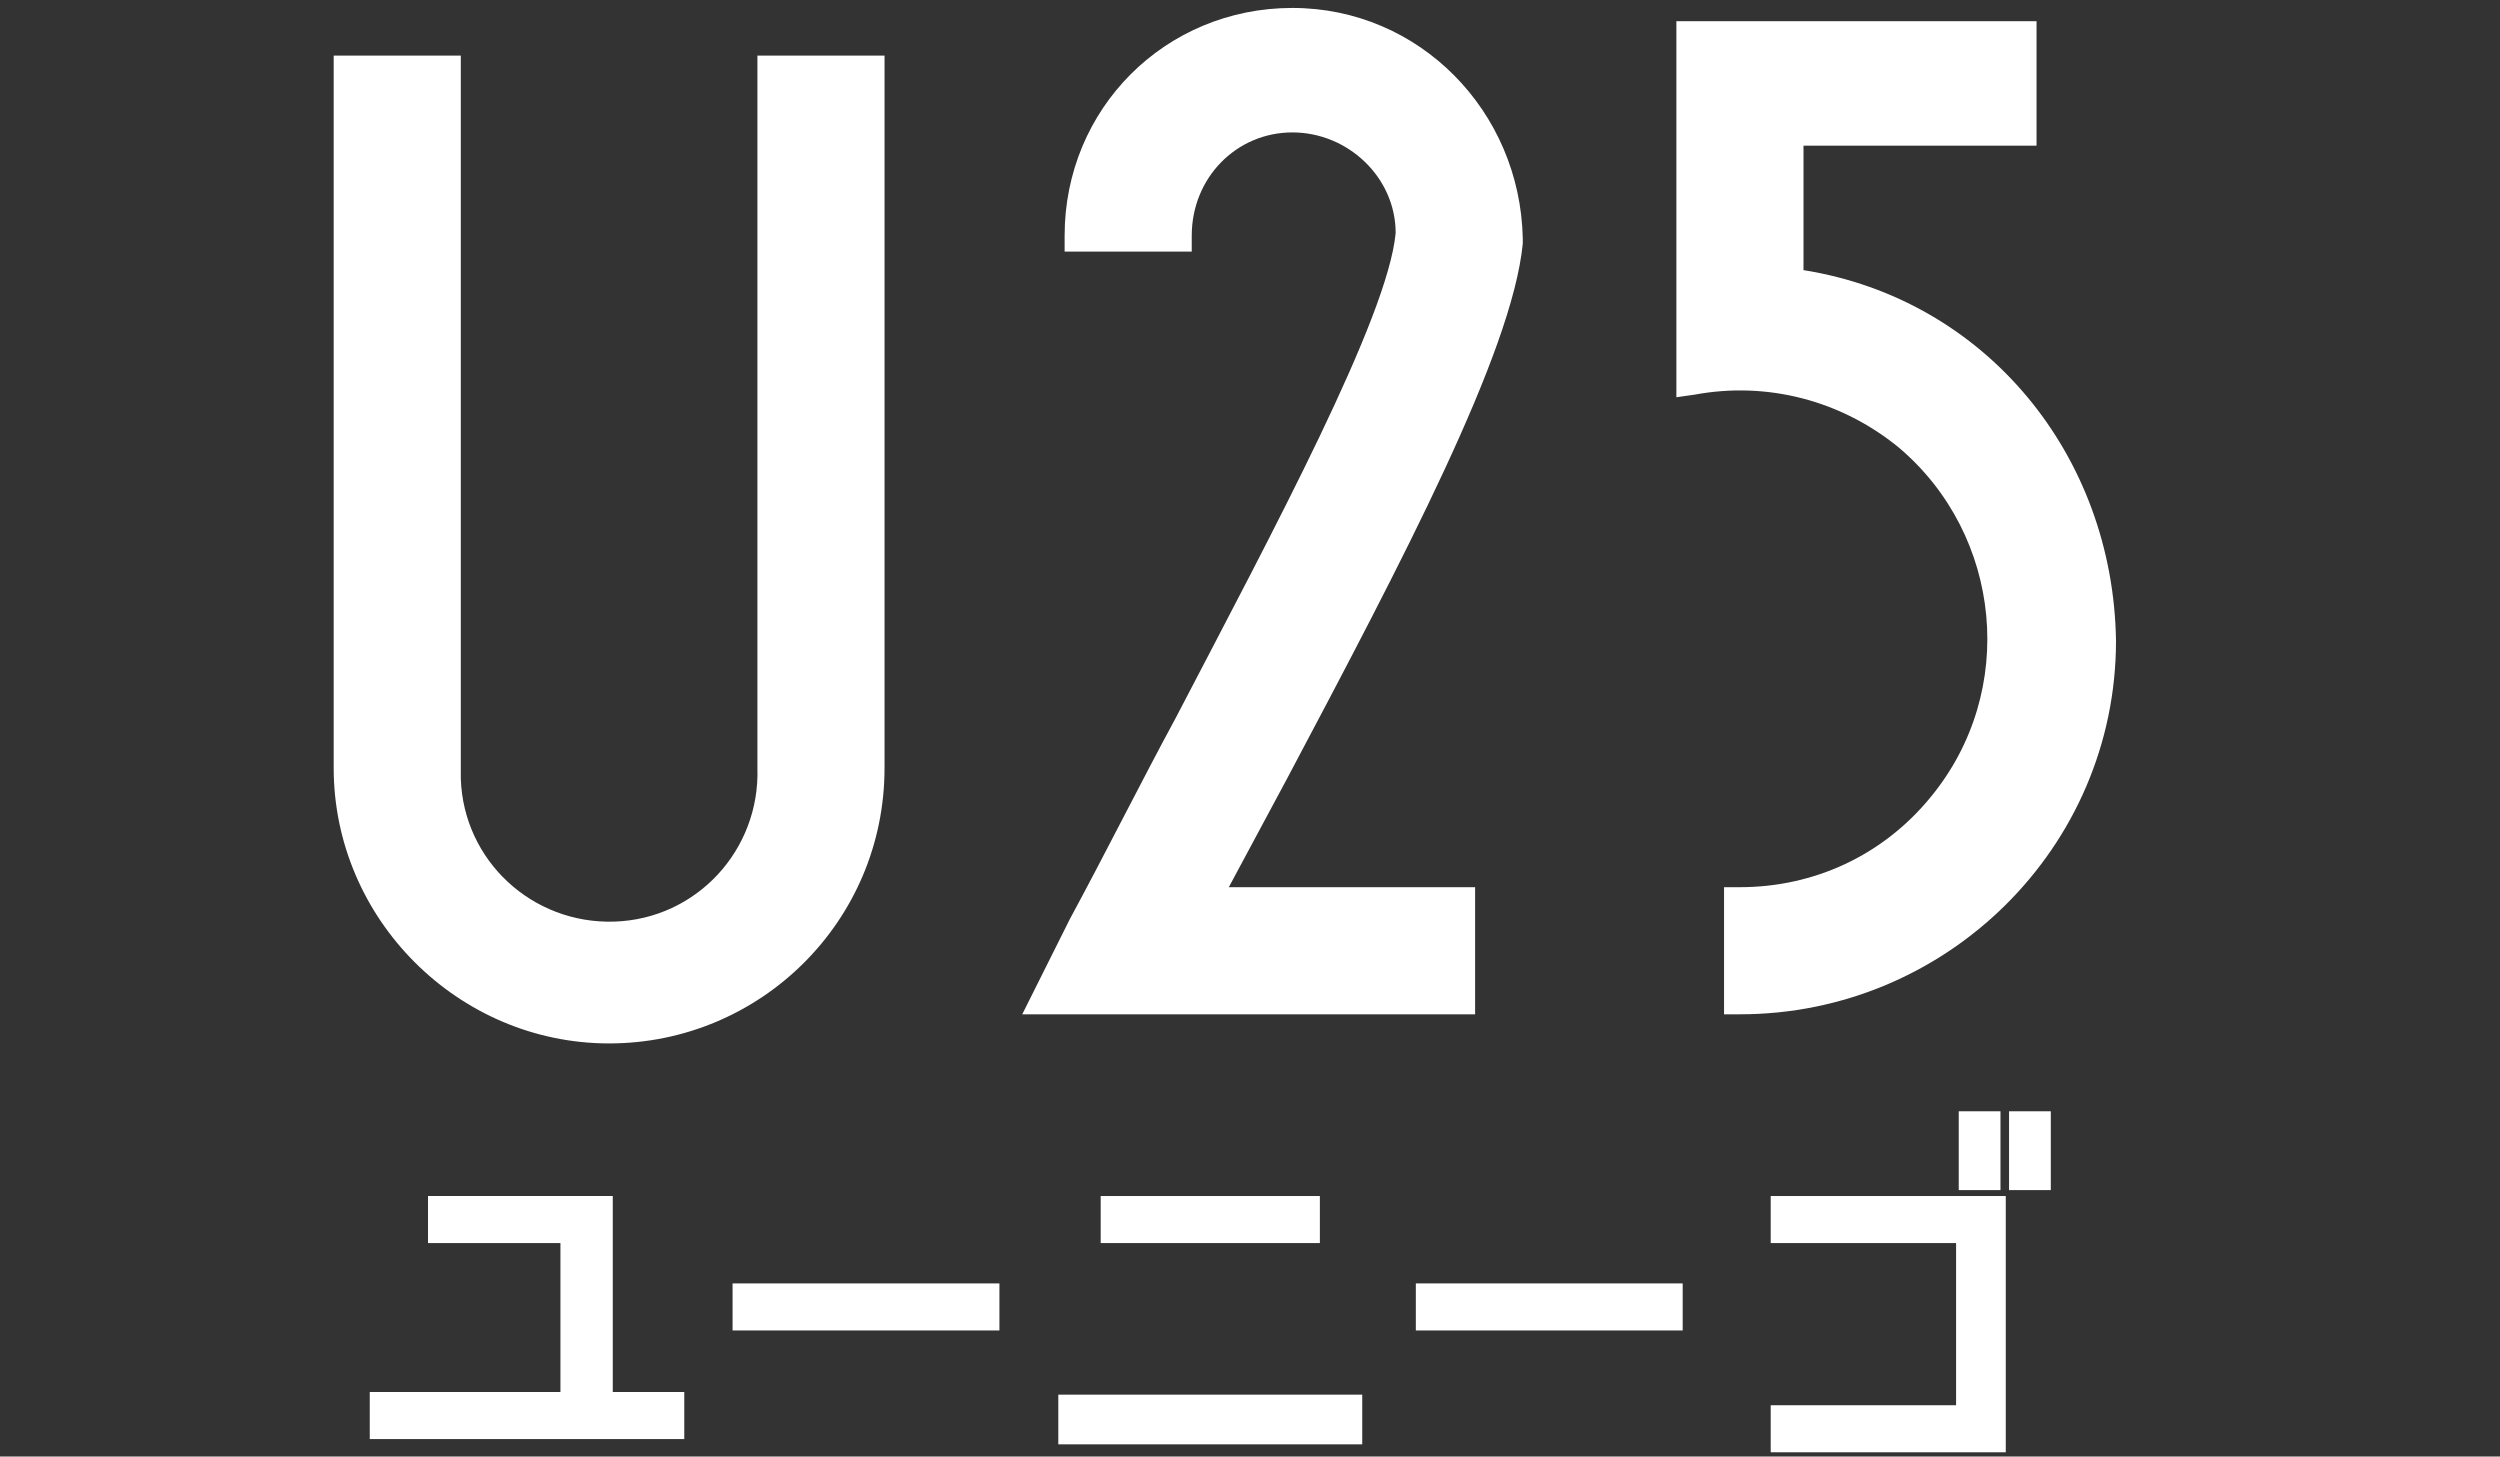
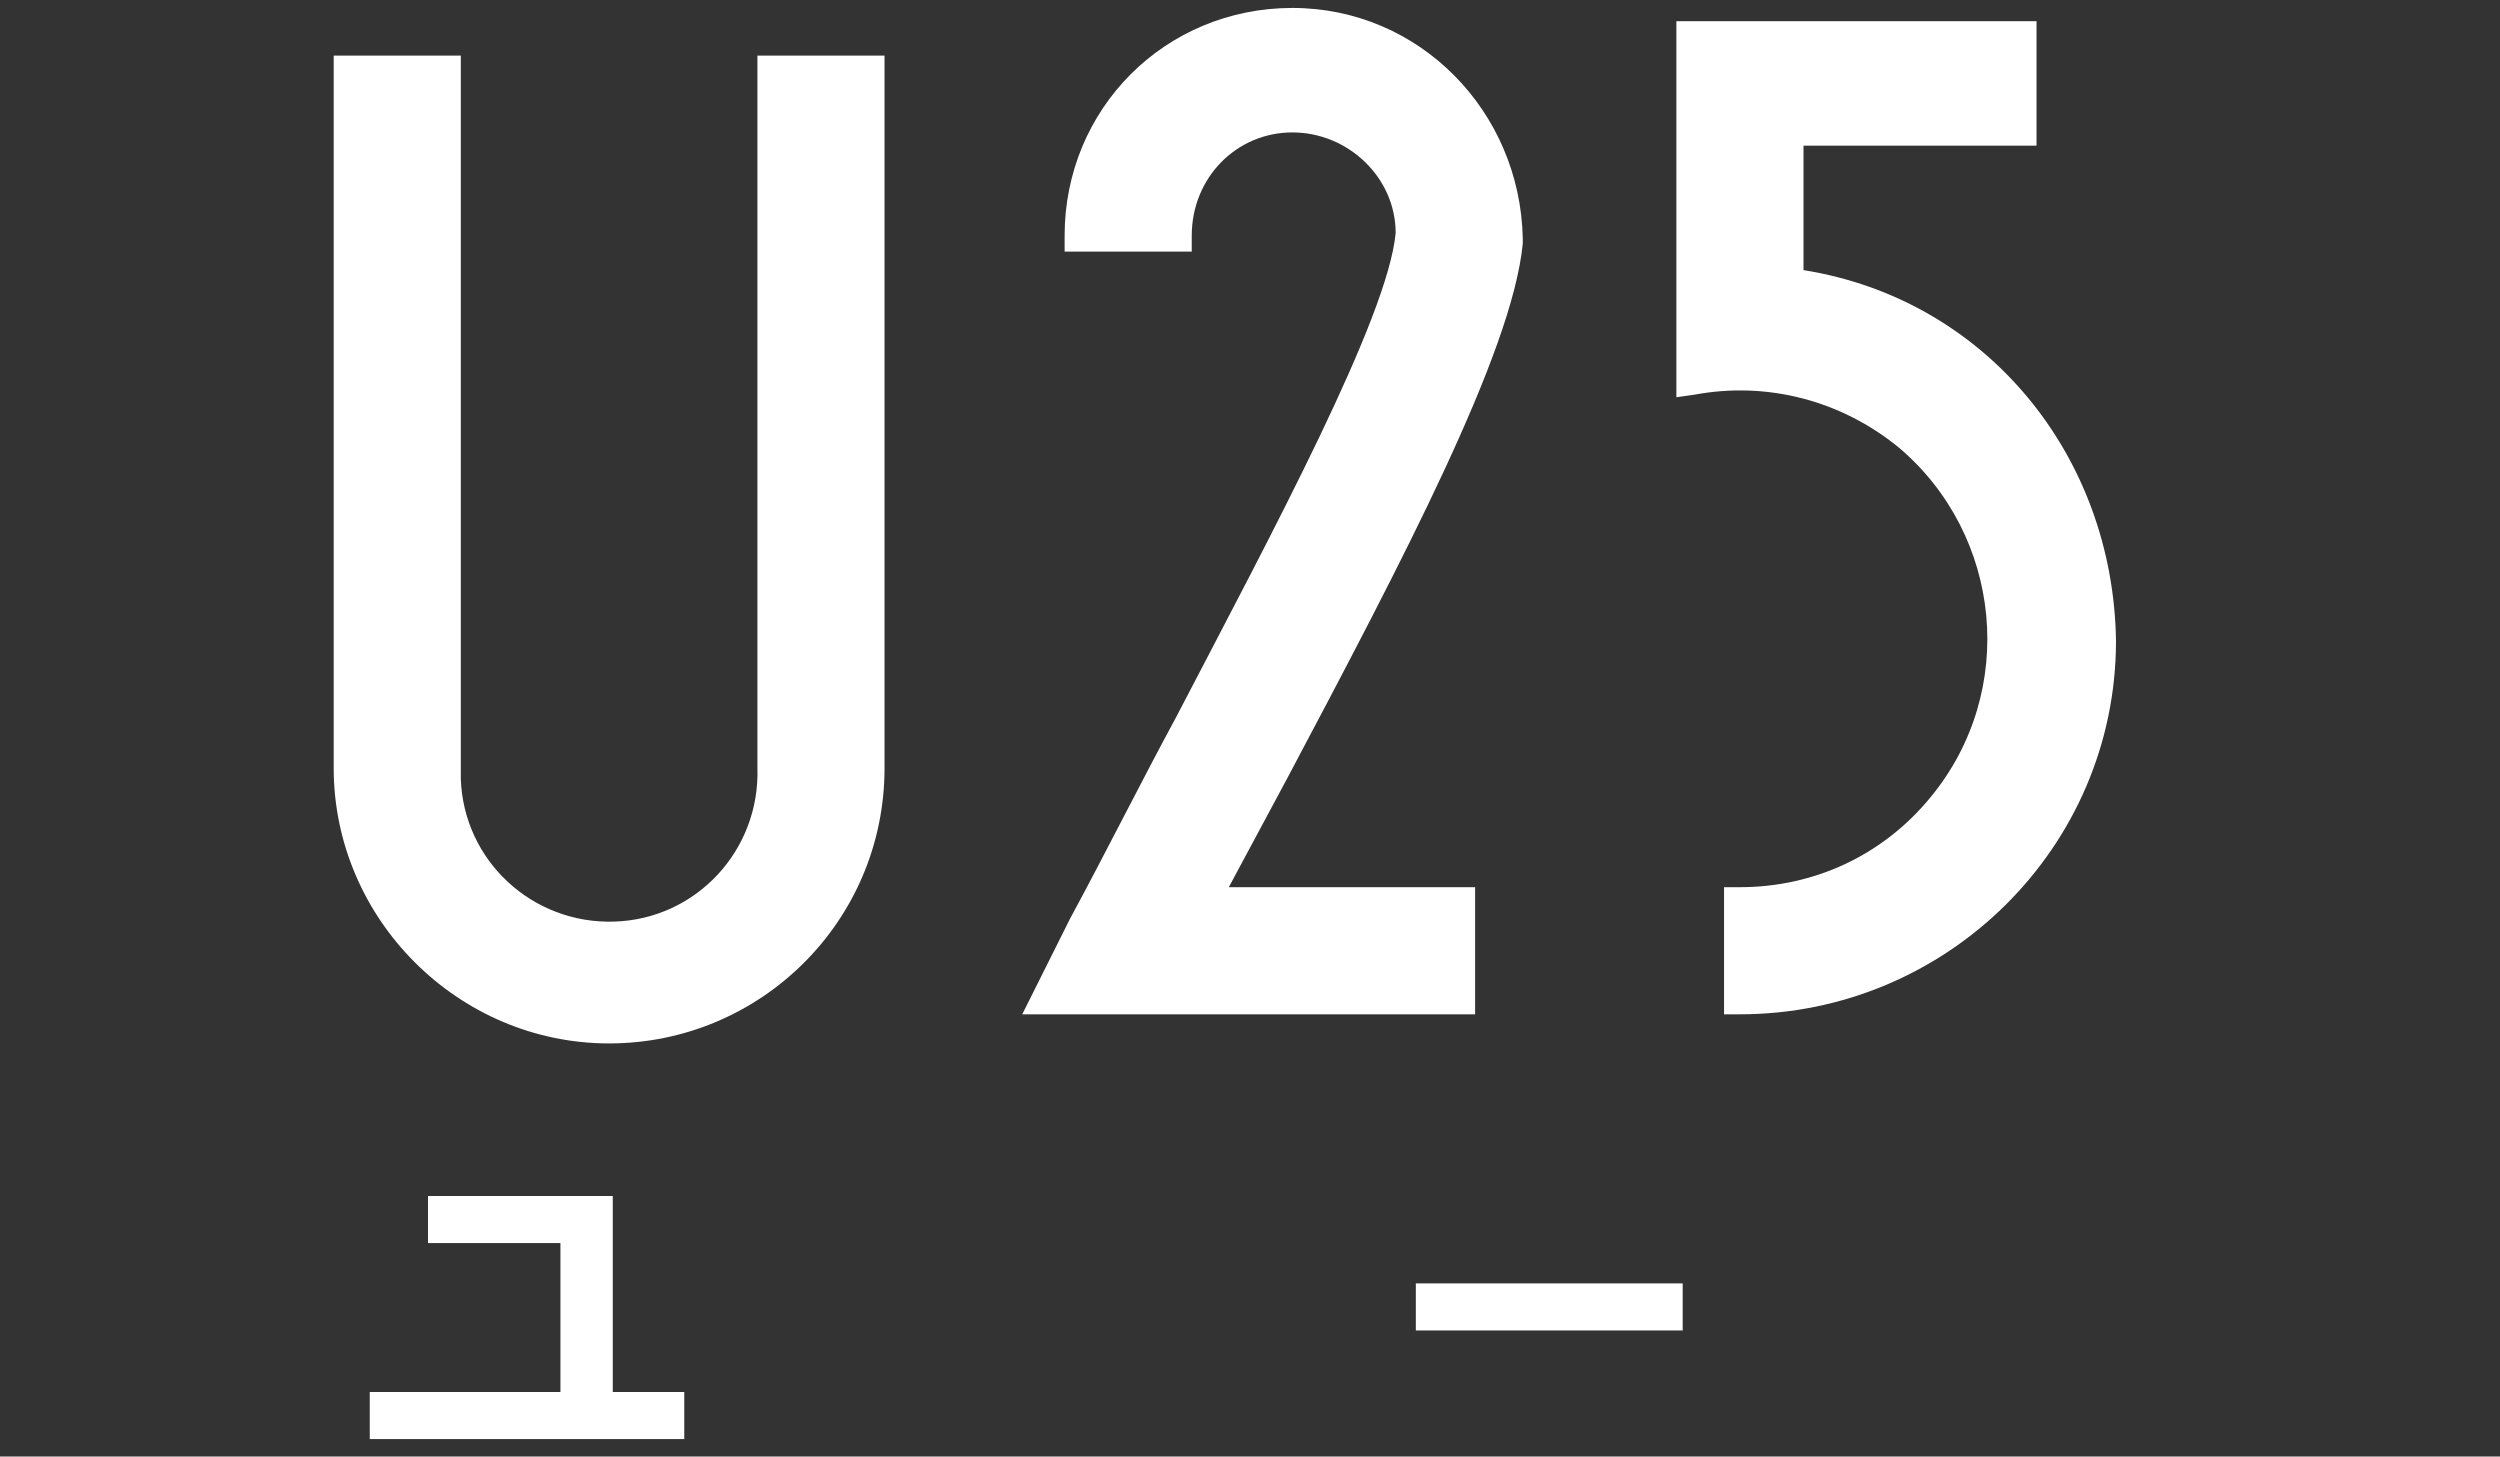
<svg xmlns="http://www.w3.org/2000/svg" version="1.1" id="レイヤー_1" x="0px" y="0px" viewBox="0 0 94.4 55" style="enable-background:new 0 0 94.4 55;" xml:space="preserve">
  <rect x="0" y="0" width="94.4" height="55" fill="#333333" stroke="none" />
  <style type="text/css">
	.st0{fill:#FFFFFF;}
	.st1{fill:#FFFFFF;stroke:#FFFFFF;stroke-width:0.676;stroke-miterlimit:10;}
</style>
  <g id="レイヤー_2_1_">
    <g id="design">
      <path class="st0" d="M28.6,29c0.1,3.1-2.3,5.7-5.4,5.8c-3.1,0.1-5.7-2.3-5.8-5.4c0-0.1,0-0.3,0-0.4V2.1h-4.8V29    c0,5.7,4.7,10.4,10.4,10.4S33.4,34.8,33.4,29V2.1h-4.8C28.6,2.1,28.6,29,28.6,29z" />
      <path class="st0" d="M48.8,0.3c-4.8,0-8.6,3.8-8.6,8.6v0.6H45V8.9c0-2.2,1.7-3.9,3.8-3.9s3.9,1.7,3.9,3.8    C52.4,12,48.1,20,44.4,27.1c-1.3,2.4-2.7,5.2-4,7.6l-1.8,3.6h17.1v-4.8h-9.3l2.2-4.1c4.4-8.3,8.5-16.1,8.9-20.2c0-0.1,0-0.1,0-0.2    C57.4,4.2,53.6,0.3,48.8,0.3z" />
      <path class="st0" d="M68.1,10.2V5.5h8.8V0.8H63.3V15l0.7-0.1c2.7-0.5,5.5,0.2,7.7,2c3.9,3.3,4.5,9.2,1.2,13.2    c-1.8,2.2-4.4,3.4-7.2,3.4h-0.6v4.8h0.6c7.8,0,14.2-6.3,14.2-14.1C79.8,17.2,75,11.3,68.1,10.2z" />
    </g>
  </g>
  <g>
    <g>
      <path class="st1" d="M16.5,46.6v-1.1h6.3v7.4h2.7V54H14.3v-1.1h7.2v-6.3C21.5,46.6,16.5,46.6,16.5,46.6z" />
-       <path class="st1" d="M28,48.8h9.4v1.1H28V48.8z" />
-       <path class="st1" d="M51.1,53v1.2H40.3V53H51.1z M41.9,46.6v-1.1h7.6v1.1H41.9z" />
      <path class="st1" d="M53.8,48.8h9.4v1.1h-9.4C53.8,49.9,53.8,48.8,53.8,48.8z" />
-       <path class="st1" d="M67.2,53.4h7v-6.8h-7v-1.1h8.2v9h-8.2V53.4z M75.2,44.6h-0.9v-2.3h0.9V44.6z M77.1,44.6h-0.9v-2.3h0.9V44.6z" />
    </g>
  </g>
</svg>